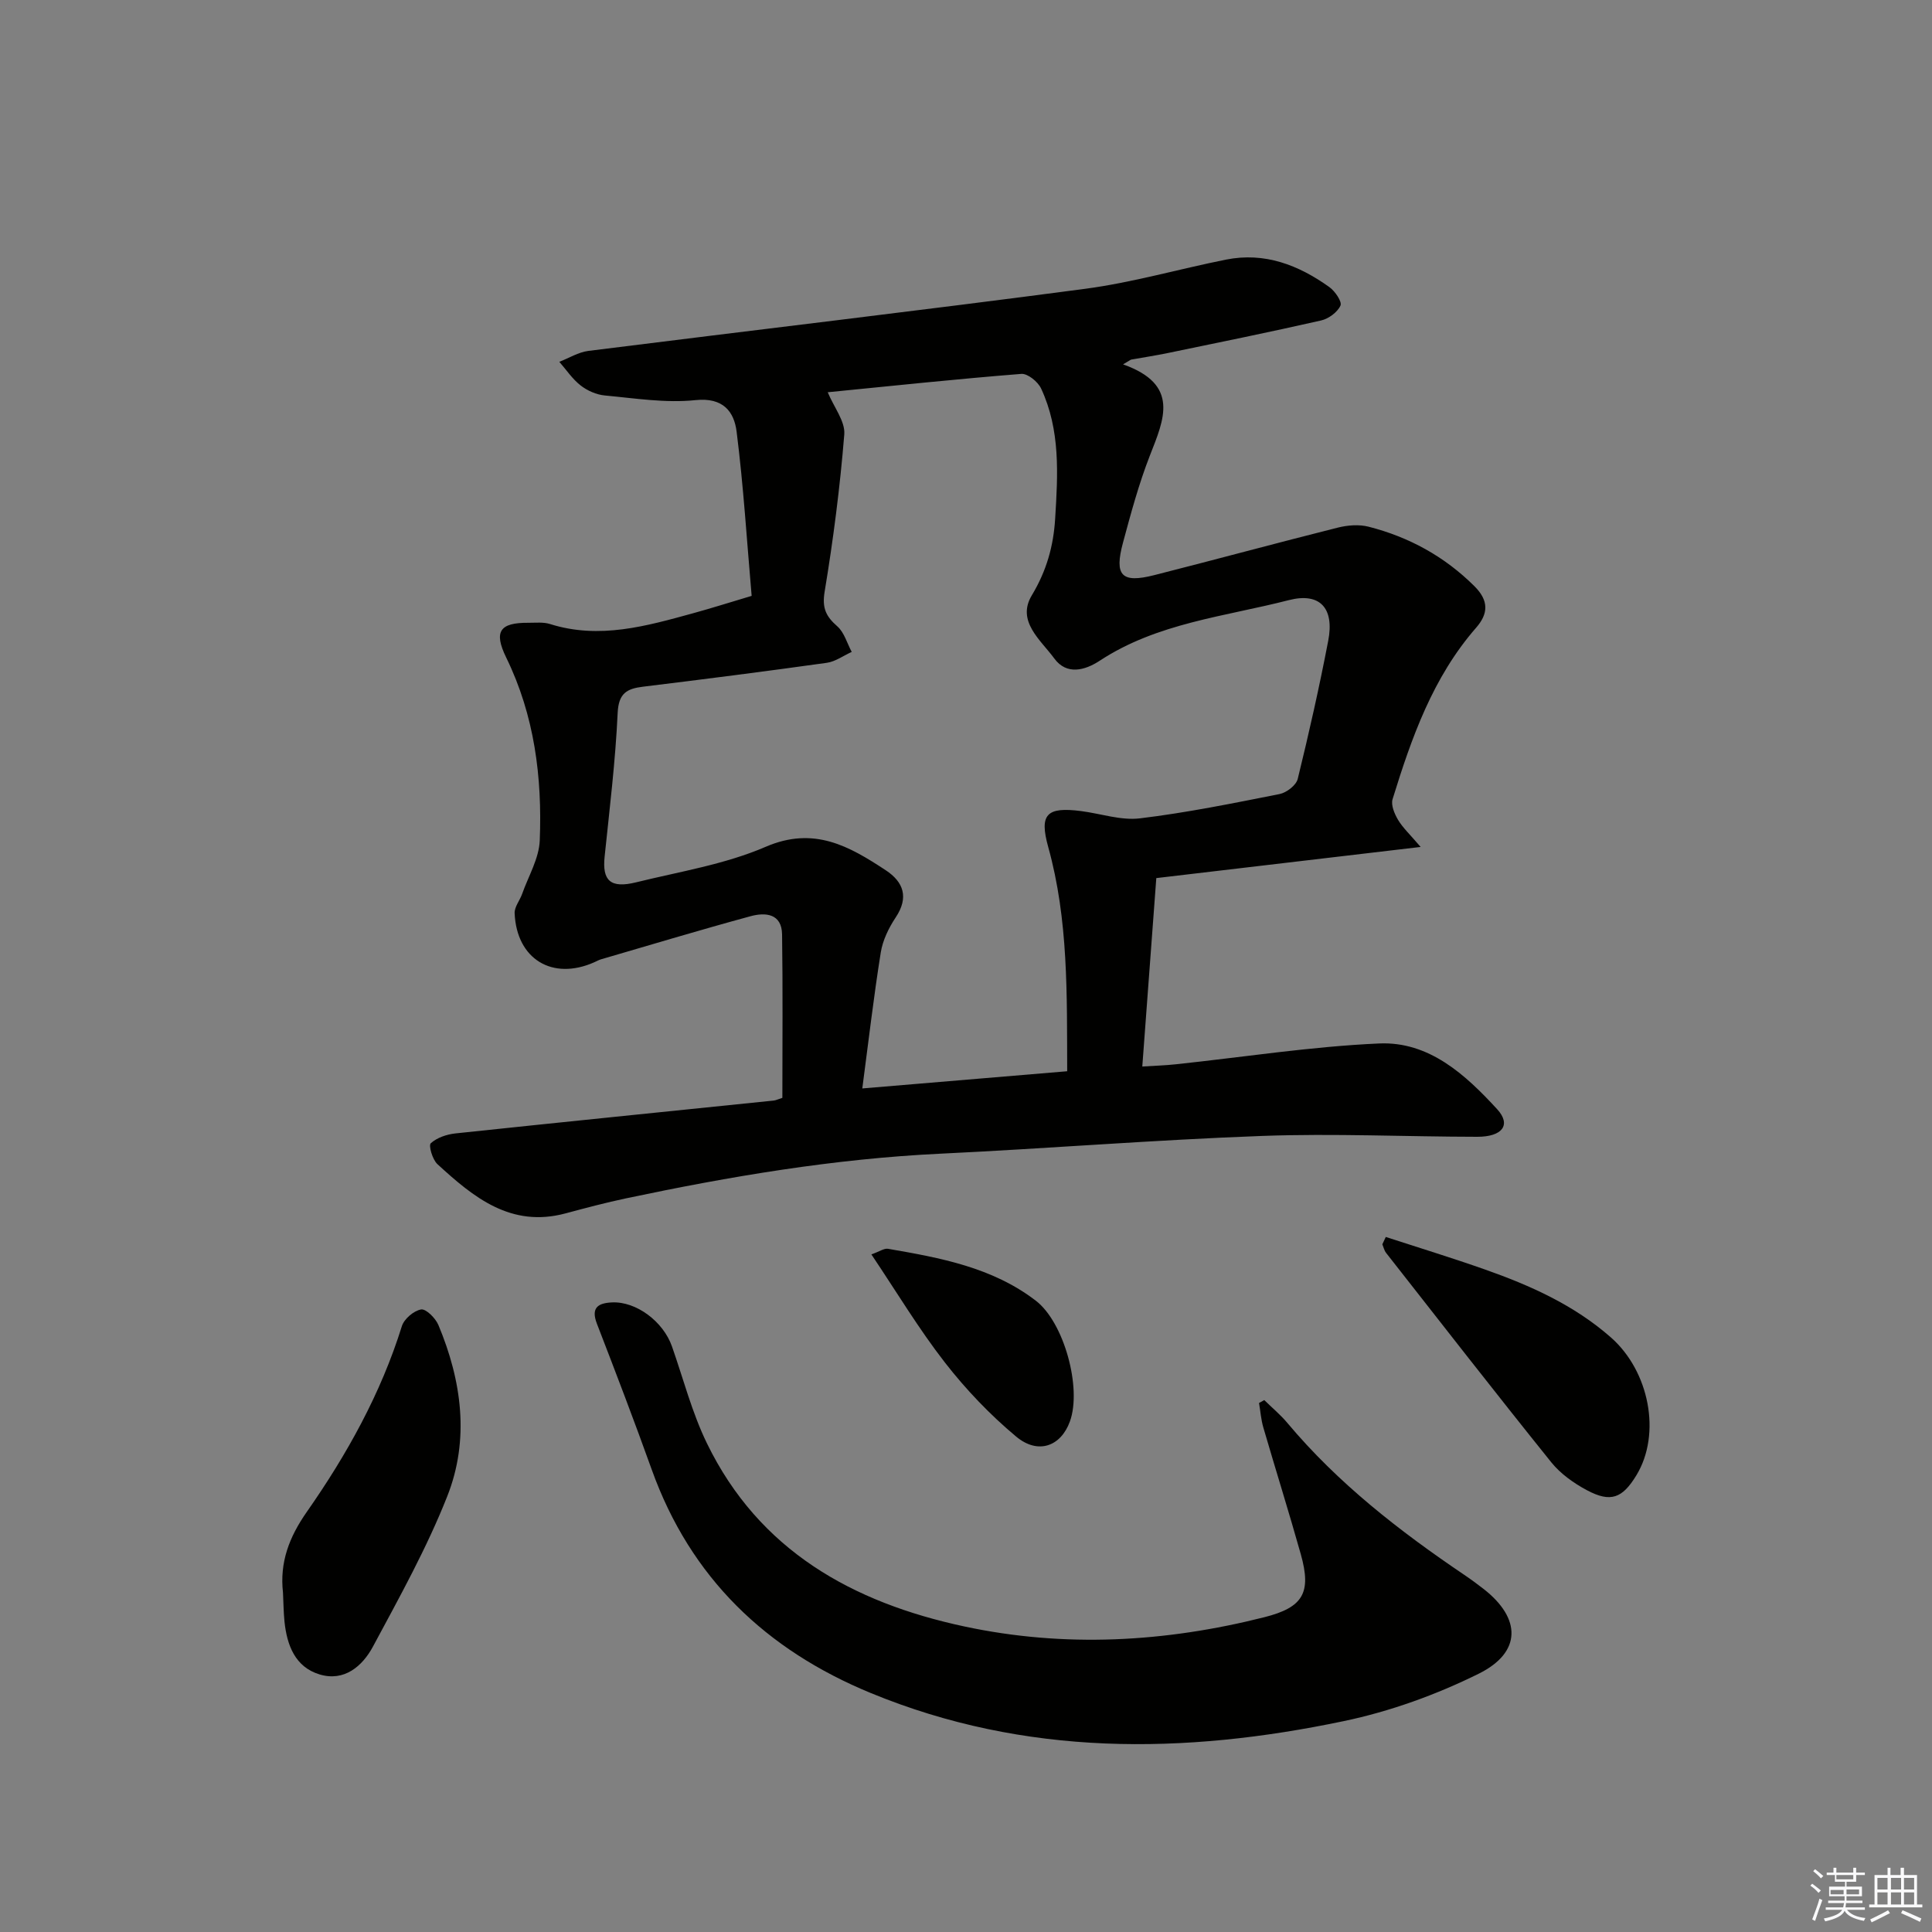
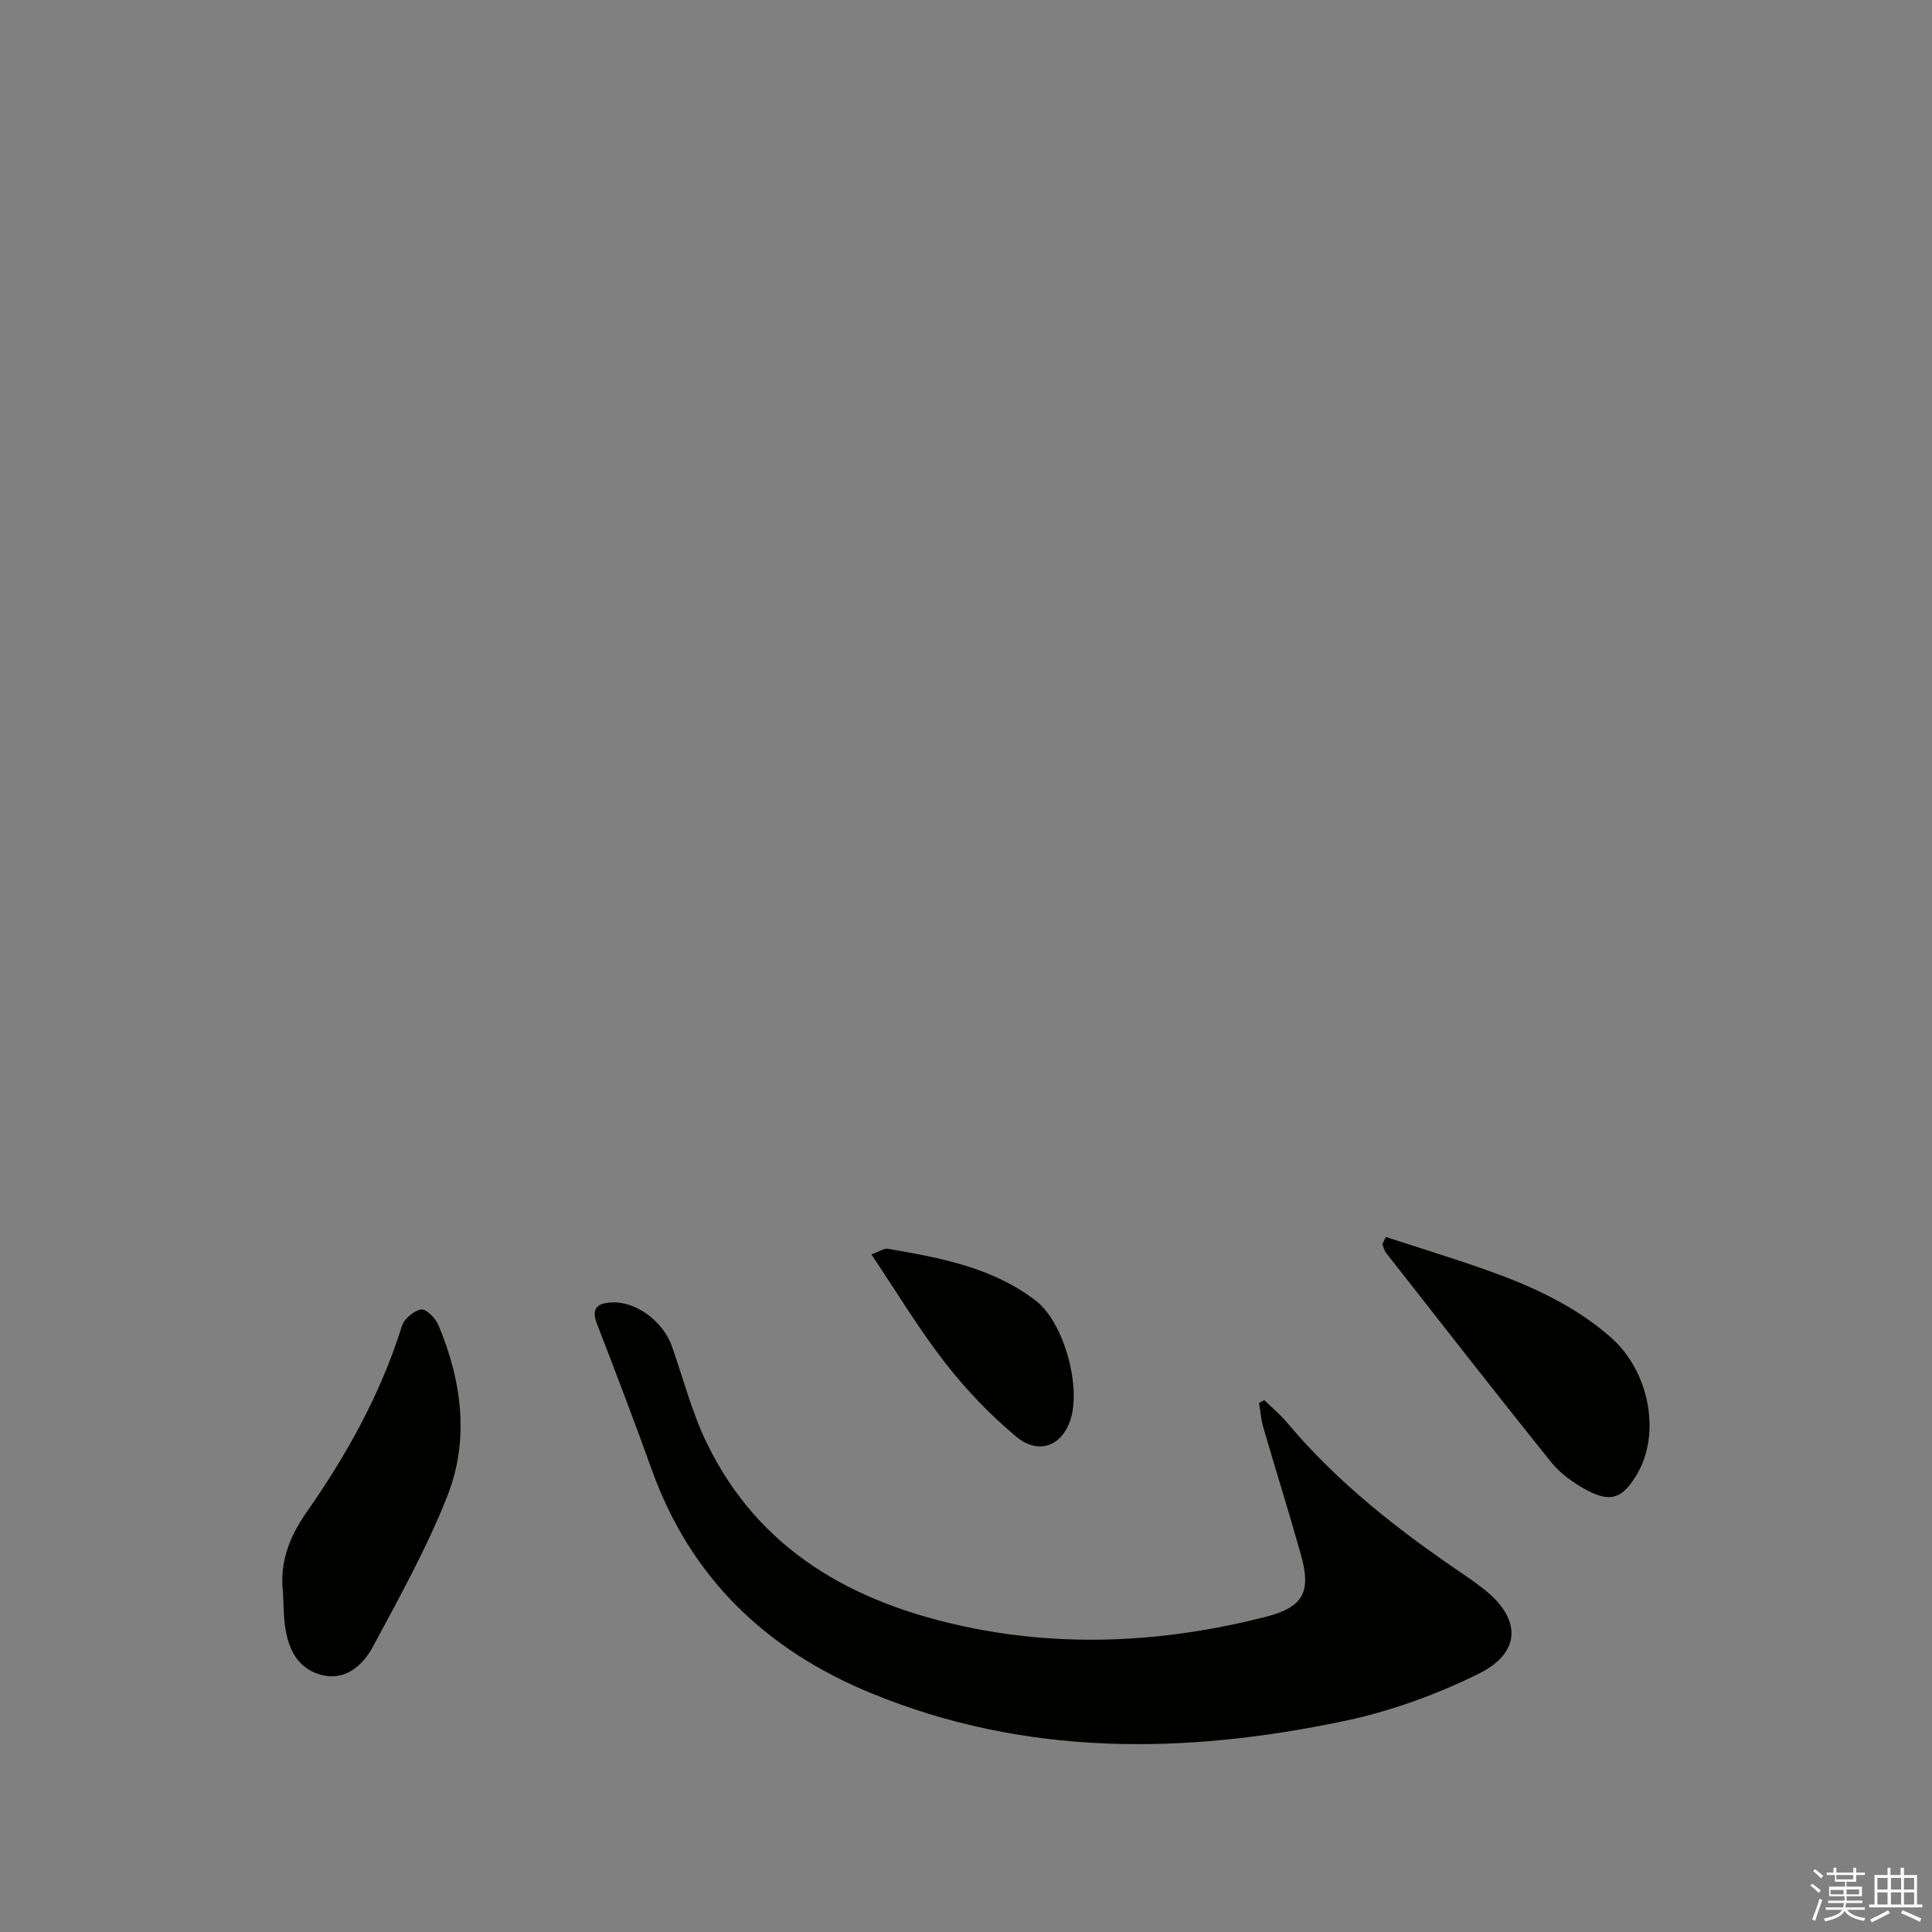
<svg xmlns="http://www.w3.org/2000/svg" enable-background="new 0 0 400 400" viewBox="0 0 400 400">
  <rect x="0" y="0" width="400" height="400" fill="#808080" stroke="none" />
  <g fill="#010100">
-     <path d="m232.52 75.44c11.79 4.18 8.49 11.36 5.56 18.85-2.29 5.86-3.94 11.98-5.58 18.07-1.84 6.84-.28 8.43 6.46 6.72 12.68-3.22 25.31-6.65 38.01-9.84 2.03-.51 4.39-.7 6.39-.19 8.36 2.14 15.71 6.15 21.91 12.32 3.02 3.01 2.87 5.71.33 8.61-8.96 10.27-13.36 22.77-17.28 35.48-.38 1.21.39 3.03 1.13 4.28.98 1.64 2.44 2.99 4.68 5.61-18.98 2.24-36.76 4.34-54.73 6.45-.98 13.2-1.92 25.75-2.9 39.01 2.5-.16 4.73-.22 6.94-.46 14.02-1.49 28.01-3.68 42.07-4.31 10.34-.47 17.89 6.45 24.47 13.62 2.95 3.22 1.08 5.71-4.14 5.7-14.82-.02-29.67-.72-44.47-.18-22.25.81-44.46 2.62-66.7 3.68-21.98 1.05-43.56 4.7-65.03 9.24-4.22.89-8.39 2-12.56 3.12-11.31 3.03-19.05-3.34-26.51-10.19-1.03-.94-1.88-3.88-1.38-4.33 1.28-1.17 3.32-1.85 5.12-2.04 21.95-2.33 43.91-4.54 65.87-6.8.46-.05.91-.28 1.8-.56 0-11.24.11-22.54-.06-33.83-.06-4.36-3.47-4.61-6.52-3.78-10.37 2.82-20.66 5.92-30.98 8.93-.47.14-.91.4-1.37.6-8.67 3.86-16.09-.63-16.5-10.14-.06-1.31 1.07-2.64 1.55-4 1.3-3.68 3.5-7.34 3.65-11.07.52-13.06-1.08-25.86-6.94-37.86-2.65-5.43-1.33-7.25 4.6-7.21 1.5.01 3.09-.18 4.47.26 10.24 3.23 19.99.41 29.75-2.27 3.67-1.01 7.3-2.16 11.99-3.56-.98-11.24-1.68-22.66-3.11-33.99-.52-4.14-2.77-7.14-8.51-6.54-6.16.65-12.52-.38-18.77-.96-1.74-.16-3.63-.99-5.01-2.07-1.71-1.33-2.97-3.24-4.42-4.9 2-.77 3.95-2 6.02-2.26 34.26-4.31 68.57-8.32 102.8-12.85 9.83-1.3 19.46-4.1 29.21-6.05 8-1.6 15.02 1.12 21.4 5.69 1.18.84 2.67 3.04 2.3 3.83-.63 1.38-2.46 2.73-4.02 3.08-10.51 2.39-21.07 4.54-31.62 6.72-2.56.53-5.16.93-7.74 1.39-.54.33-1.09.66-1.63.98zm-11.57 146.35c-.06-15.92.27-31.34-3.93-46.44-1.88-6.77-.33-8.34 6.77-7.43 4.09.52 8.27 1.99 12.23 1.51 9.7-1.17 19.31-3.13 28.9-5.03 1.45-.29 3.44-1.82 3.76-3.13 2.33-9.49 4.48-19.04 6.32-28.64 1.28-6.68-1.67-10.04-8.16-8.38-13.26 3.41-27.24 4.72-39.13 12.53-3.09 2.03-6.87 3.05-9.43-.45-2.79-3.82-7.89-7.7-4.65-13.08 3.04-5.06 4.48-10.15 4.83-15.89.57-9.17 1.1-18.32-2.91-26.92-.65-1.4-2.78-3.14-4.1-3.03-13.35 1.06-26.66 2.47-40.08 3.8 1.3 3.13 3.64 6.03 3.43 8.72-.88 10.9-2.28 21.79-4.07 32.58-.56 3.39.28 5.11 2.63 7.17 1.44 1.26 2.01 3.5 2.98 5.29-1.72.78-3.38 2.01-5.17 2.26-12.66 1.77-25.33 3.39-38.02 4.94-3.37.41-5.08 1.35-5.27 5.44-.46 9.94-1.67 19.84-2.7 29.75-.52 4.97 1.2 6.63 6.54 5.31 9.01-2.22 18.38-3.71 26.81-7.35 10.01-4.32 17.31-.11 24.86 4.86 3.68 2.42 4.82 5.62 2.05 9.77-1.44 2.17-2.69 4.73-3.09 7.27-1.46 9.12-2.52 18.31-3.82 28.13 14.02-1.17 27.88-2.34 42.42-3.56z" />
    <path d="m261.75 289.87c1.6 1.57 3.35 3.02 4.78 4.73 10.48 12.5 23.2 22.38 36.62 31.45 1.38.93 2.72 1.92 4.03 2.94 7.79 6.08 7.89 13.11-1.02 17.53-8.8 4.36-18.35 7.81-27.96 9.82-33.06 6.93-65.95 7.35-97.9-5.81-21.69-8.93-37.32-23.84-45.36-46.25-3.63-10.13-7.48-20.19-11.36-30.23-1.29-3.35.29-4.27 3.14-4.4 4.99-.23 10.58 3.93 12.4 9.1 2.36 6.72 4.15 13.73 7.25 20.09 10.8 22.19 30.14 32.94 53.24 37.89 20.82 4.46 41.61 3.29 62.18-1.91 8.01-2.03 9.77-5.05 7.53-13.02-2.47-8.78-5.21-17.49-7.76-26.25-.48-1.64-.6-3.38-.89-5.08.38-.19.73-.4 1.08-.6z" />
    <path d="m58.59 329.74c-.71-6.27 1.27-11.49 4.93-16.72 8.3-11.87 15.33-24.49 19.68-38.45.47-1.5 2.46-3.2 3.98-3.46 1.02-.17 3 1.81 3.59 3.23 4.84 11.57 6.48 23.69 1.83 35.45-4.24 10.73-9.91 20.92-15.38 31.11-2.18 4.06-5.94 7.32-11.06 5.77-5.05-1.53-6.75-6.04-7.26-10.94-.2-1.99-.21-3.99-.31-5.99z" />
-     <path d="m286.91 256.1c6.85 2.23 13.75 4.34 20.55 6.74 9.41 3.32 18.43 7.35 26.07 14.07 7.94 6.99 10.47 19.94 5.28 28.51-2.91 4.8-5.34 5.73-10.26 3.11-2.72-1.45-5.46-3.4-7.37-5.77-11.54-14.35-22.85-28.88-34.21-43.37-.38-.49-.52-1.17-.77-1.77.23-.52.47-1.02.71-1.52z" />
+     <path d="m286.91 256.1c6.85 2.23 13.75 4.34 20.55 6.74 9.41 3.32 18.43 7.35 26.07 14.07 7.94 6.99 10.47 19.94 5.28 28.51-2.91 4.8-5.34 5.73-10.26 3.11-2.72-1.45-5.46-3.4-7.37-5.77-11.54-14.35-22.85-28.88-34.21-43.37-.38-.49-.52-1.17-.77-1.77.23-.52.47-1.02.71-1.52" />
    <path d="m180.41 259.71c1.68-.59 2.63-1.3 3.45-1.16 10.8 1.86 21.6 3.84 30.6 10.75 5.85 4.49 9.56 18.09 7.05 25-1.87 5.15-6.59 6.93-11.15 3.11-5.41-4.52-10.4-9.75-14.73-15.32-5.43-6.98-10.01-14.63-15.22-22.38z" />
  </g>
  <path d="m374.8 390.4.4-.4c.7.5 1.3 1 1.8 1.4l-.5.5c-.5-.6-1.1-1.1-1.7-1.5zm1 7.3-.6-.3c.5-1.4 1.1-2.8 1.5-4.3.2.1.4.2.6.3-.5 1.3-1 2.8-1.5 4.3zm-.4-10.3.4-.4c.4.3 1 .8 1.7 1.4l-.5.5c-.4-.5-1-1-1.6-1.5zm2.5.3h1.7v-1h.6v1h3.5v-1h.6v1h1.8v.5h-1.8v1.4h-2v1h3.2v2h-3.2v.9h3.3v.5h-3.4c0 .3-.1.6-.1.9h4v.5h-3.7c.7.9 1.9 1.5 3.8 1.7-.1.2-.2.4-.3.6-2.1-.4-3.5-1.1-4-2.1-.4 1-1.8 1.7-4 2.2-.1-.2-.2-.4-.3-.6 2.1-.4 3.4-1 3.8-1.8h-3.4v-.5h3.6c.1-.3.1-.6.2-.9h-3.3v-.5h3.4c0-.3 0-.6 0-.9h-3.2v-2h3.3v-1h-2.1v-1.4h-1.7v-.5zm1.1 3.5v1h2.7c0-.3 0-.4 0-.4 0-.1 0-.2 0-.2 0-.1 0-.2 0-.3h-2.7zm1.2-3v.9h3.5v-.9zm4.7 3h-2.6v.6.4h2.6z" fill="#fafafb" />
  <path d="m393.6 386.7h.6v1.5h2.7v6.1h1.1v.6h-11v-.6h1.1v-6.1h2.7v-1.5h.6v1.5h2.1v-1.5zm-2.7 8.8.4.6c-1.2.6-2.5 1.3-3.8 1.9-.1-.2-.2-.4-.3-.6 1.2-.6 2.5-1.2 3.7-1.9zm-2.2-6.7v2.4h2.1v-2.4zm0 3v2.5h2.1v-2.5zm2.8-3v2.4h2.1v-2.4zm0 3v2.5h2.1v-2.5zm6 6.1c-1.4-.7-2.7-1.3-3.9-1.8l.3-.6c1.5.6 2.7 1.2 3.9 1.7zm-1.2-9.1h-2.1v2.4h2.1zm-2.1 3v2.5h2.1v-2.5z" fill="#fafafb" />
</svg>